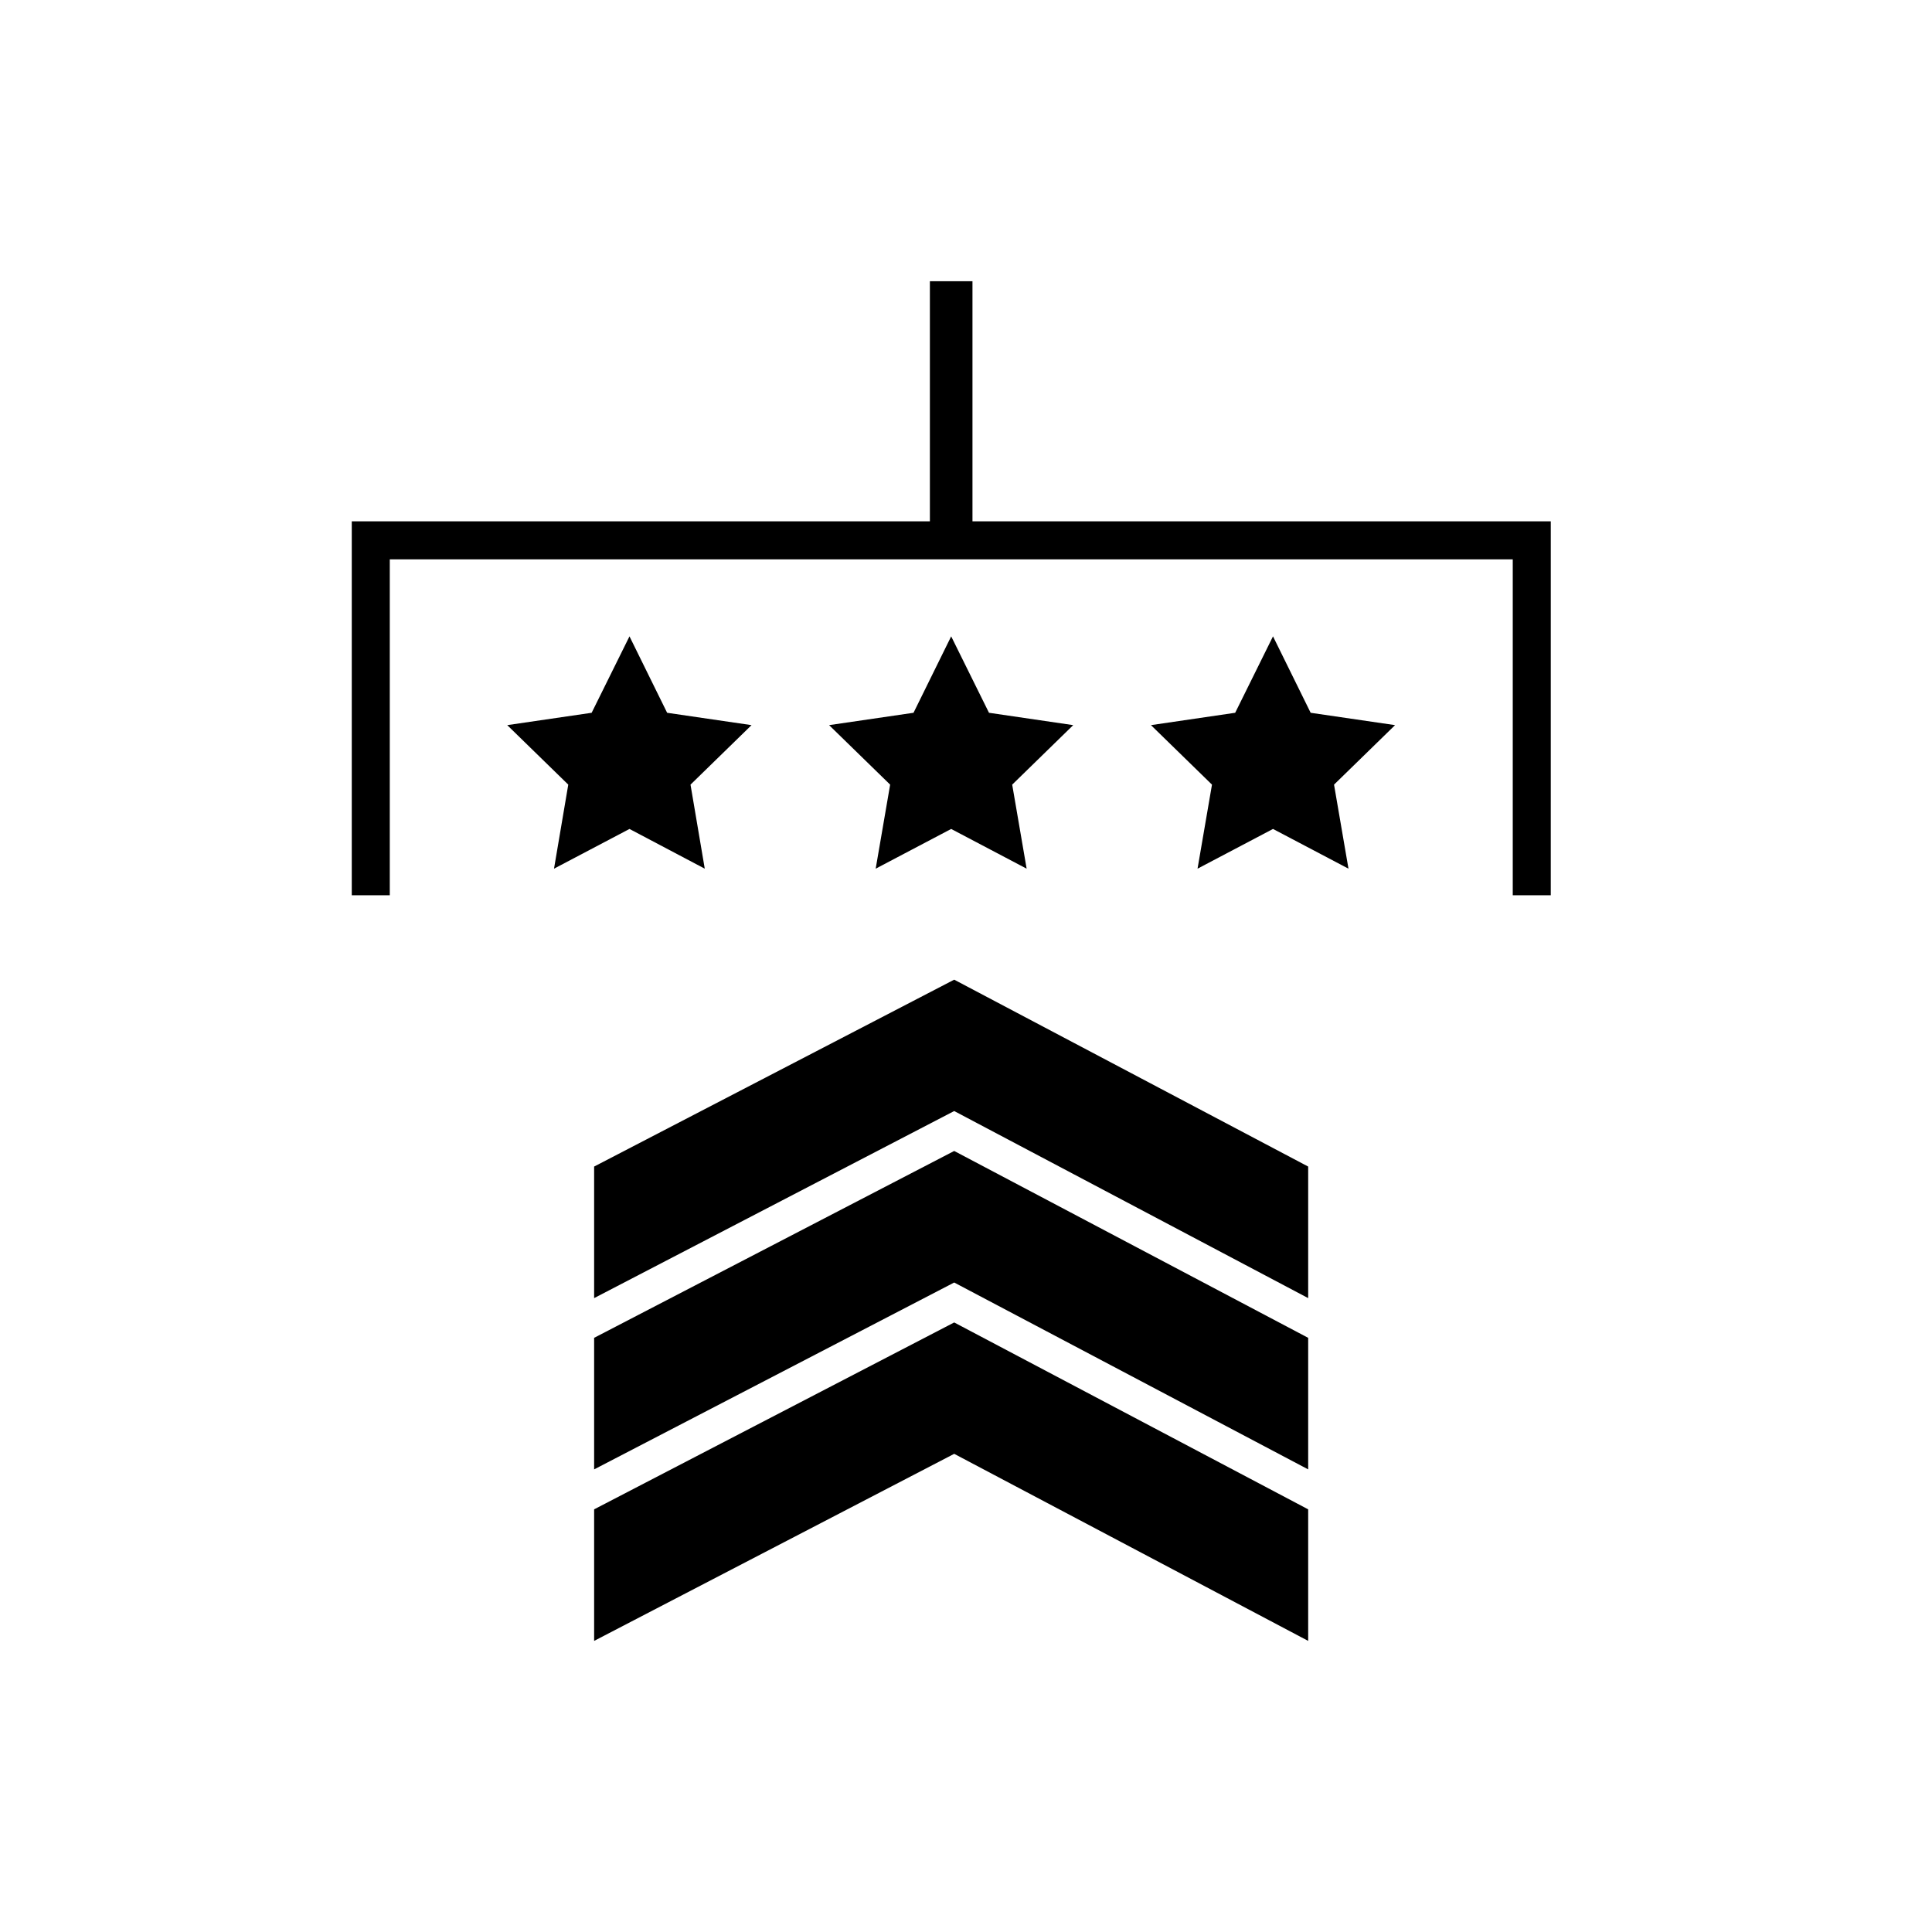
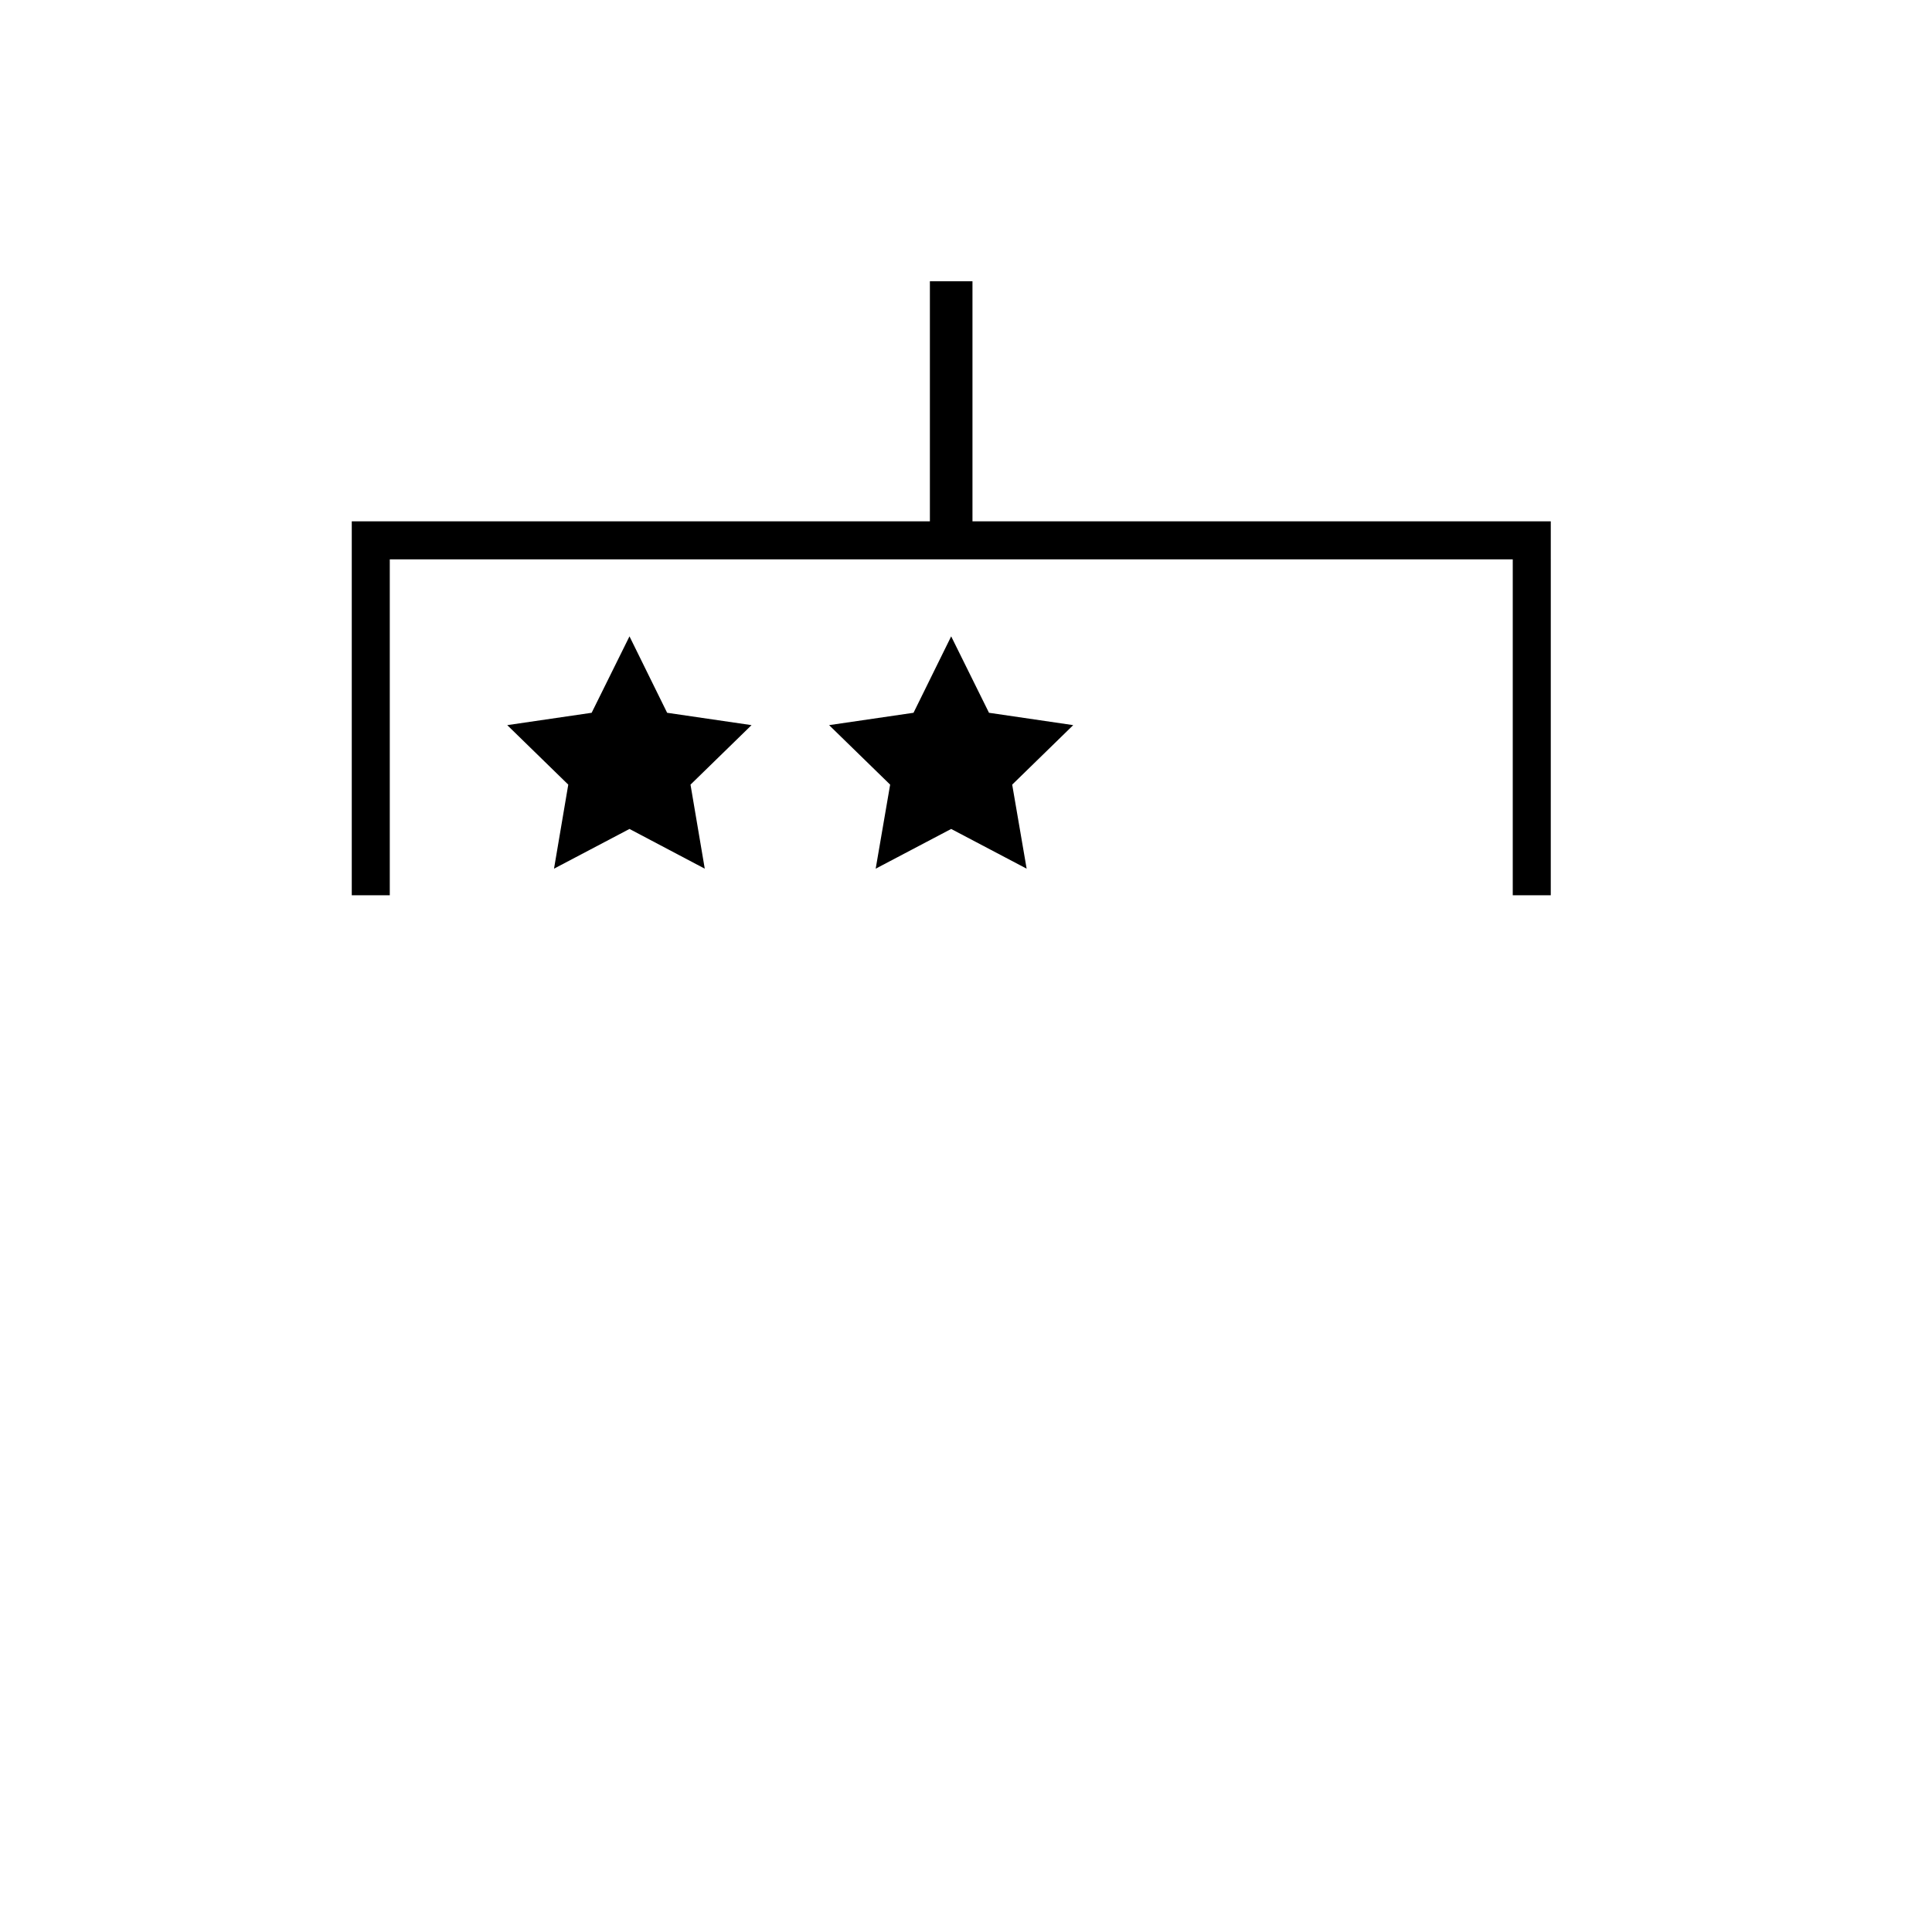
<svg xmlns="http://www.w3.org/2000/svg" fill="#000000" width="800px" height="800px" version="1.1" viewBox="144 144 512 512">
  <g>
    <path d="m390.43 218.53h11.285v68.668h-11.285z" />
    <path d="m554.97 381.26h-10.074v-89.023h-297.6v89.023h-10.074v-99.102h317.75z" />
-     <path d="m301.45 543.99 95.422-49.527 93.809 49.527v34.863l-93.809-49.574-95.422 49.574z" />
-     <path d="m301.45 498.54 95.422-49.523 93.809 49.523v34.863l-93.809-49.523-95.422 49.523z" />
-     <path d="m301.45 453.15 95.422-49.527 93.809 49.527v34.863l-93.809-49.578-95.422 49.578z" />
    <path d="m310.82 312.64 9.977 20.254 22.367 3.273-16.172 15.77 3.777 22.27-19.949-10.527-20 10.527 3.777-22.27-16.172-15.77 22.367-3.273z" />
    <path d="m396.07 312.64 10.023 20.254 22.32 3.273-16.172 15.77 3.828 22.27-20-10.527-20.004 10.527 3.832-22.27-16.176-15.77 22.371-3.273z" />
-     <path d="m481.36 312.64 9.977 20.254 22.367 3.273-16.172 15.77 3.828 22.27-20-10.527-20 10.527 3.828-22.27-16.172-15.77 22.32-3.273z" />
  </g>
</svg>